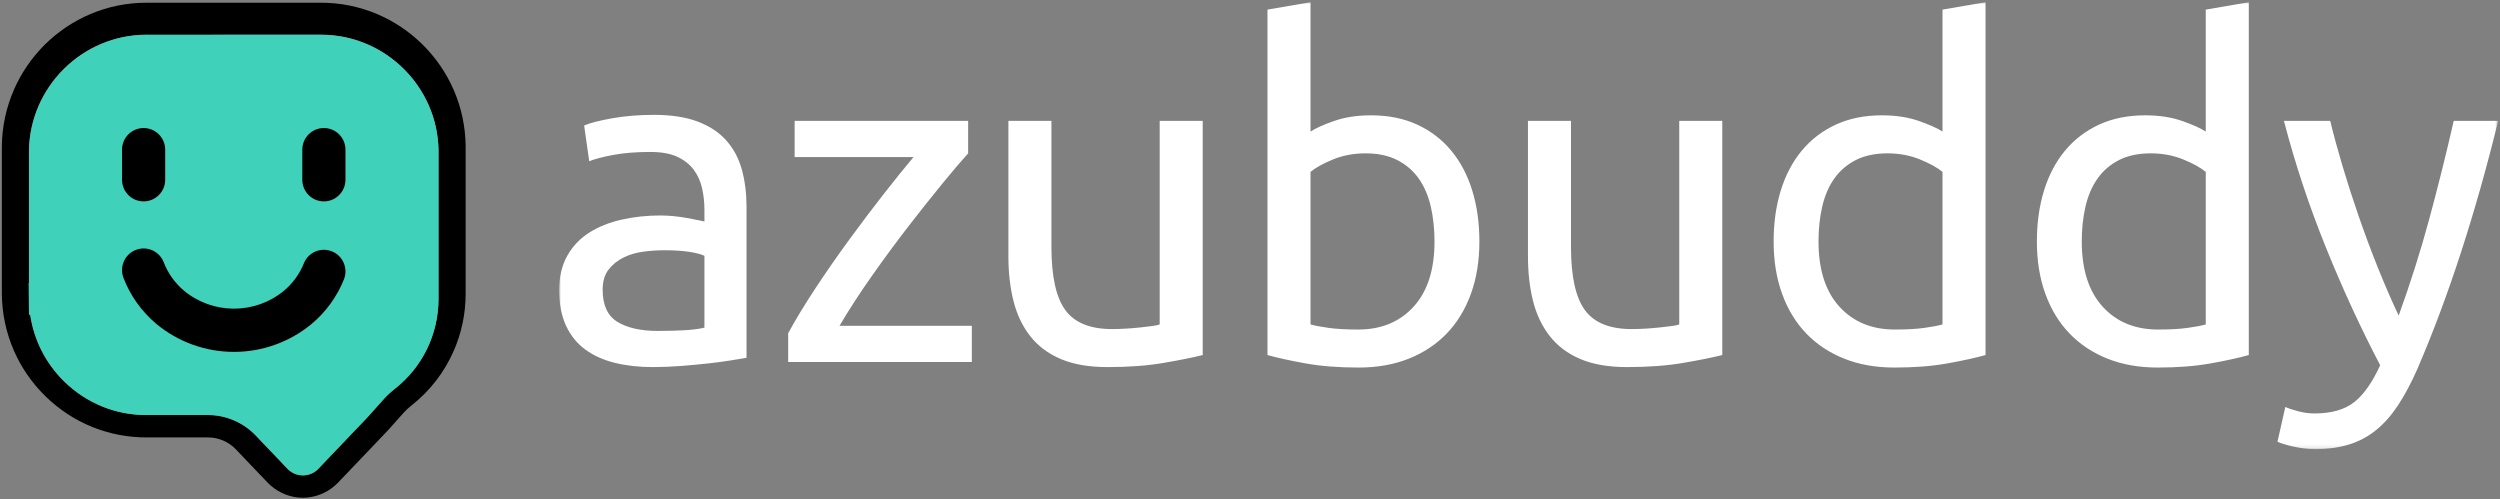
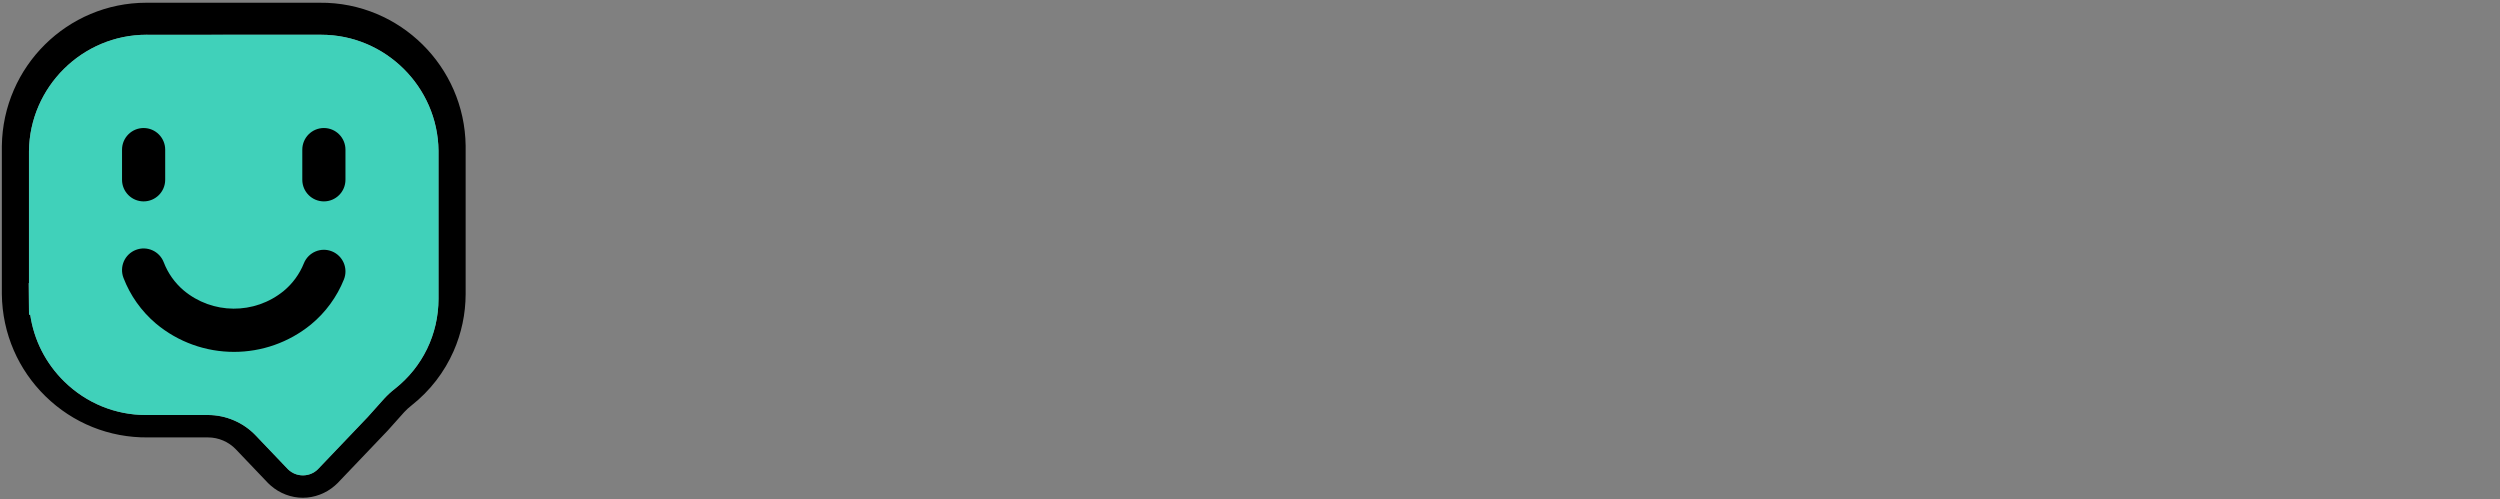
<svg xmlns="http://www.w3.org/2000/svg" xmlns:xlink="http://www.w3.org/1999/xlink" width="676px" height="135px" viewBox="0 0 676 135" version="1.1">
  <rect x="0" y="0" width="676" height="135" fill="#808080" stroke="none" />
  <title>logo_full_h_light</title>
  <defs>
-     <polygon id="path-1" points="3.10002255e-14 0 524.305 0 524.305 120.858 3.10002255e-14 120.858" />
-   </defs>
+     </defs>
  <g id="Page-1" stroke="none" stroke-width="1" fill="none" fill-rule="evenodd">
    <g id="logo_full_h_light" transform="translate(0.5, 0.593)">
      <g id="logo_name-copy" transform="translate(150.695, 0)">
        <mask id="mask-2" fill="white">
          <use xlink:href="#path-1" />
        </mask>
        <g id="Clip-2" />
        <path d="M15.763,86.444 C13.093,84.814 11.76,81.911 11.76,77.73 C11.76,75.474 12.301,73.656 13.386,72.277 C14.47,70.897 15.825,69.813 17.452,69.017 C19.079,68.224 20.871,67.701 22.831,67.45 C24.79,67.199 26.647,67.074 28.399,67.074 C31.067,67.074 33.34,67.22 35.217,67.513 C37.093,67.806 38.448,68.161 39.282,68.578 L39.282,88.011 C37.863,88.346 36.093,88.575 33.966,88.701 C31.839,88.825 29.399,88.889 26.647,88.889 C22.06,88.889 18.431,88.073 15.763,86.444 L15.763,86.444 Z M14.262,31.405 C10.759,32.033 8.257,32.681 6.756,33.349 L8.131,43.003 C9.549,42.419 11.697,41.855 14.574,41.309 C17.452,40.767 20.809,40.495 24.646,40.495 C27.648,40.495 30.088,40.933 31.964,41.811 C33.841,42.689 35.321,43.861 36.405,45.322 C37.488,46.786 38.239,48.456 38.657,50.337 C39.074,52.217 39.282,54.119 39.282,56.042 L39.282,59.301 C38.949,59.218 38.364,59.093 37.532,58.925 C36.696,58.758 35.717,58.57 34.591,58.36 C33.466,58.153 32.277,57.984 31.026,57.859 C29.775,57.734 28.565,57.671 27.398,57.671 C23.727,57.671 20.224,58.047 16.889,58.799 C13.552,59.551 10.633,60.723 8.131,62.31 C5.629,63.898 3.647,65.988 2.189,68.578 C0.729,71.169 3.10002255e-14,74.263 3.10002255e-14,77.856 C3.10002255e-14,81.617 0.625,84.836 1.876,87.509 C3.127,90.185 4.879,92.336 7.131,93.966 C9.382,95.596 12.051,96.787 15.138,97.539 C18.223,98.291 21.6,98.667 25.271,98.667 C27.855,98.667 30.463,98.561 33.09,98.353 C35.717,98.145 38.157,97.915 40.409,97.665 C42.66,97.413 44.681,97.143 46.477,96.849 C48.269,96.558 49.666,96.328 50.667,96.16 L50.667,55.414 C50.667,51.737 50.249,48.374 49.416,45.322 C48.582,42.271 47.184,39.639 45.226,37.424 C43.265,35.21 40.679,33.496 37.469,32.283 C34.257,31.073 30.317,30.465 25.646,30.465 C21.559,30.465 17.765,30.779 14.262,31.405 L14.262,31.405 Z M110.591,32.095 L63.676,32.095 L63.676,41.875 L95.829,41.875 C93.576,44.55 90.928,47.83 87.884,51.715 C84.839,55.602 81.712,59.739 78.502,64.128 C75.289,68.515 72.224,72.925 69.307,77.354 C66.386,81.785 63.927,85.838 61.925,89.515 L61.925,97.288 L111.592,97.288 L111.592,87.509 L75.812,87.509 C78.314,83.246 81.211,78.776 84.507,74.094 C87.8,69.415 91.094,64.942 94.39,60.679 C97.684,56.418 100.77,52.531 103.647,49.02 C106.524,45.51 108.839,42.795 110.591,40.871 L110.591,32.095 Z M174.019,32.095 L162.385,32.095 L162.385,87.133 C161.967,87.302 161.279,87.447 160.321,87.572 C159.361,87.697 158.298,87.823 157.131,87.948 C155.961,88.073 154.71,88.179 153.378,88.261 C152.042,88.346 150.75,88.387 149.499,88.387 C143.576,88.387 139.366,86.674 136.864,83.246 C134.362,79.821 133.111,74.138 133.111,66.196 L133.111,32.095 L121.476,32.095 L121.476,68.703 C121.476,73.135 121.933,77.166 122.853,80.802 C123.769,84.438 125.27,87.594 127.356,90.267 C129.439,92.943 132.192,95.012 135.613,96.473 C139.031,97.935 143.244,98.667 148.248,98.667 C154.004,98.667 159.07,98.291 163.448,97.539 C167.827,96.787 171.349,96.078 174.019,95.408 L174.019,32.095 Z M203.168,-0 L191.533,2.006 L191.533,95.408 C194.201,96.16 197.621,96.912 201.791,97.665 C205.961,98.417 210.756,98.793 216.179,98.793 C221.183,98.793 225.687,97.997 229.69,96.411 C233.693,94.824 237.112,92.567 239.948,89.641 C242.783,86.716 244.972,83.143 246.517,78.921 C248.059,74.702 248.831,69.957 248.831,64.692 C248.831,59.677 248.184,55.081 246.892,50.901 C245.598,46.722 243.701,43.128 241.199,40.119 C238.697,37.11 235.632,34.771 232.005,33.098 C228.377,31.427 224.227,30.591 219.556,30.591 C215.803,30.591 212.488,31.093 209.611,32.095 C206.734,33.098 204.585,34.06 203.168,34.979 L203.168,-0 Z M203.168,45.886 C204.585,44.717 206.628,43.588 209.298,42.501 C211.966,41.416 214.885,40.871 218.055,40.871 C221.39,40.871 224.248,41.479 226.625,42.689 C229.002,43.902 230.941,45.572 232.442,47.704 C233.944,49.835 235.027,52.365 235.696,55.288 C236.362,58.216 236.696,61.349 236.696,64.692 C236.696,72.298 234.82,78.169 231.066,82.306 C227.313,86.444 222.309,88.513 216.054,88.513 C212.883,88.513 210.236,88.367 208.11,88.073 C205.983,87.782 204.335,87.468 203.168,87.133 L203.168,45.886 Z M314.509,32.095 L302.874,32.095 L302.874,87.133 C302.457,87.302 301.768,87.447 300.811,87.572 C299.851,87.697 298.787,87.823 297.62,87.948 C296.451,88.073 295.2,88.179 293.867,88.261 C292.532,88.346 291.241,88.387 289.99,88.387 C284.066,88.387 279.856,86.674 277.354,83.246 C274.851,79.821 273.6,74.138 273.6,66.196 L273.6,32.095 L261.966,32.095 L261.966,68.703 C261.966,73.135 262.423,77.166 263.342,80.802 C264.258,84.438 265.76,87.594 267.846,90.267 C269.929,92.943 272.682,95.012 276.102,96.473 C279.521,97.935 283.734,98.667 288.738,98.667 C294.493,98.667 299.56,98.291 303.938,97.539 C308.317,96.787 311.839,96.078 314.509,95.408 L314.509,32.095 Z M374.058,87.133 C372.889,87.468 371.243,87.782 369.116,88.073 C366.989,88.367 364.341,88.513 361.172,88.513 C354.917,88.513 349.913,86.444 346.16,82.306 C342.406,78.169 340.53,72.298 340.53,64.692 C340.53,61.349 340.862,58.216 341.531,55.288 C342.197,52.365 343.282,49.835 344.783,47.704 C346.285,45.572 348.224,43.902 350.601,42.689 C352.978,41.479 355.833,40.871 359.171,40.871 C362.339,40.871 365.258,41.416 367.928,42.501 C370.596,43.588 372.639,44.717 374.058,45.886 L374.058,87.133 Z M374.058,34.979 C372.639,34.06 370.493,33.098 367.615,32.095 C364.738,31.093 361.422,30.591 357.669,30.591 C352.997,30.591 348.849,31.427 345.222,33.098 C341.594,34.771 338.528,37.11 336.026,40.119 C333.525,43.128 331.626,46.722 330.334,50.901 C329.04,55.081 328.395,59.677 328.395,64.692 C328.395,69.957 329.165,74.702 330.71,78.921 C332.252,83.143 334.441,86.716 337.277,89.641 C340.112,92.567 343.532,94.824 347.536,96.411 C351.539,97.997 356.043,98.793 361.047,98.793 C366.468,98.793 371.263,98.417 375.435,97.665 C379.603,96.912 383.023,96.16 385.693,95.408 L385.693,-0 L374.058,2.006 L374.058,34.979 Z M445.241,87.133 C444.072,87.468 442.426,87.782 440.3,88.073 C438.173,88.367 435.524,88.513 432.355,88.513 C426.1,88.513 421.096,86.444 417.342,82.306 C413.589,78.169 411.713,72.298 411.713,64.692 C411.713,61.349 412.046,58.216 412.714,55.288 C413.381,52.365 414.465,49.835 415.967,47.704 C417.468,45.572 419.407,43.902 421.784,42.689 C424.161,41.479 427.017,40.871 430.354,40.871 C433.522,40.871 436.441,41.416 439.111,42.501 C441.779,43.588 443.822,44.717 445.241,45.886 L445.241,87.133 Z M445.241,34.979 C443.822,34.06 441.675,33.098 438.798,32.095 C435.921,31.093 432.606,30.591 428.853,30.591 C424.18,30.591 420.032,31.427 416.404,33.098 C412.777,34.771 409.712,37.11 407.21,40.119 C404.707,43.128 402.81,46.722 401.517,50.901 C400.224,55.081 399.578,59.677 399.578,64.692 C399.578,69.957 400.348,74.702 401.892,78.921 C403.435,83.143 405.624,86.716 408.461,89.641 C411.294,92.567 414.716,94.824 418.719,96.411 C422.722,97.997 427.227,98.793 432.23,98.793 C437.651,98.793 442.445,98.417 446.617,97.665 C450.787,96.912 454.206,96.16 456.876,95.408 L456.876,-0 L445.241,2.006 L445.241,34.979 Z M464.631,118.853 C464.963,119.019 465.526,119.229 466.32,119.479 C467.111,119.729 467.987,119.959 468.947,120.169 C469.904,120.376 470.886,120.545 471.887,120.67 C472.888,120.795 473.846,120.858 474.765,120.858 C478.183,120.858 481.248,120.439 483.959,119.605 C486.669,118.768 489.109,117.473 491.278,115.718 C493.447,113.962 495.426,111.726 497.22,109.011 C499.014,106.293 500.744,103.056 502.412,99.295 C506.666,89.433 510.627,78.839 514.298,67.513 C517.967,56.188 521.304,44.382 524.305,32.095 L512.295,32.095 C510.21,41.207 507.999,50.066 505.665,58.674 C503.33,67.284 500.577,75.976 497.408,84.752 C495.407,80.489 493.487,76.06 491.653,71.462 C489.818,66.866 488.107,62.269 486.524,57.671 C484.939,53.075 483.5,48.603 482.208,44.256 C480.914,39.911 479.809,35.856 478.893,32.095 L466.382,32.095 C469.385,43.629 473.158,55.018 477.704,66.259 C482.249,77.501 487.15,88.136 492.404,98.165 C490.318,102.762 487.982,106.084 485.398,108.133 C482.812,110.18 479.226,111.204 474.639,111.204 C473.22,111.204 471.782,111.016 470.323,110.64 C468.863,110.264 467.675,109.867 466.758,109.449 L464.631,118.853 Z" id="Fill-1" fill="#FFFFFF" mask="url(#mask-2)" />
      </g>
      <g id="logo_signet-copy" transform="translate(0, 0.147)">
        <path d="M106.279,104.386 C105.218,105.209 104.269,106.086 103.352,107.085 L98.922,112.032 L85.423,126.174 C84.318,127.255 82.864,127.796 81.411,127.796 C79.96,127.796 78.509,127.257 77.403,126.179 L77.294,126.069 L68.643,117.001 C65.298,113.496 60.6,111.481 55.751,111.475 L39.373,111.477 C39.246,111.479 39.12,111.48 38.993,111.48 C30.709,111.48 22.854,108.273 16.881,102.424 C11.858,97.506 8.668,91.201 7.669,84.35 L7.342,84.35 L7.274,75.796 L7.333,75.796 L7.333,40.117 C7.538,22.749 21.795,8.659 39.114,8.659 L39.481,8.663 L86.36,8.659 C103.643,8.659 117.87,22.717 118.075,39.996 L118.075,80.063 C118.058,89.635 113.758,98.496 106.279,104.386 M122.17,23.554 C118.145,14.315 110.666,6.938 101.414,3.039 C96.649,1.031 91.417,-0.059 85.939,0.002 L39.539,0.004 C39.385,0.001 39.233,0 39.08,0 C33.742,0 28.645,1.081 23.998,3.039 C14.737,6.94 7.265,14.326 3.243,23.578 C1.217,28.236 0.065,33.366 0,38.764 L0,38.773 L0,78.749 L0,78.808 L0,78.816 C0.061,84.143 1.179,89.292 3.243,94.033 C5.231,98.603 8.1,102.793 11.765,106.383 C19.232,113.696 29.07,117.637 39.471,117.538 L55.76,117.538 C58.587,117.541 61.329,118.717 63.282,120.764 L71.965,129.865 C71.986,129.887 72.007,129.909 72.029,129.931 C72.262,130.168 72.511,130.386 72.761,130.603 C75.139,132.672 78.226,133.853 81.388,133.853 C84.549,133.853 87.634,132.672 90.012,130.603 C90.262,130.386 90.512,130.168 90.744,129.931 C90.766,129.909 90.787,129.887 90.808,129.865 L104.295,115.732 C104.338,115.686 104.38,115.64 104.422,115.593 L108.797,110.702 C109.389,110.058 110.04,109.459 110.765,108.896 C115.808,104.925 119.674,99.866 122.17,94.18 C124.269,89.393 125.4,84.164 125.41,78.749 L125.41,38.704 C125.346,33.322 124.194,28.203 122.17,23.554" id="Fill-4" fill="#000000" />
        <path d="M118.075,39.996 C117.87,22.717 103.643,8.66 86.36,8.66 L39.481,8.662 L39.114,8.66 C21.795,8.66 7.538,22.749 7.333,40.117 L7.333,75.795 L7.275,75.795 L7.343,84.35 L7.669,84.35 C8.668,91.2 11.858,97.506 16.881,102.425 C22.854,108.273 30.709,111.481 38.993,111.481 C39.12,111.481 39.248,111.48 39.373,111.477 L55.751,111.475 C60.6,111.482 65.298,113.496 68.643,117.002 L77.294,126.07 L77.403,126.179 C78.509,127.258 79.96,127.797 81.411,127.797 C82.864,127.797 84.318,127.255 85.423,126.173 L98.922,112.033 L103.352,107.084 C104.269,106.085 105.218,105.21 106.279,104.387 C113.758,98.496 118.058,89.635 118.075,80.063 L118.075,39.996 Z" id="Fill-6" fill="#40D1BA" />
        <path d="M87.078,53.716 C90.301,53.716 92.913,51.098 92.913,47.868 L92.913,39.724 C92.913,36.496 90.301,33.877 87.078,33.877 C83.855,33.877 81.242,36.496 81.242,39.724 L81.242,47.868 C81.242,51.098 83.855,53.716 87.078,53.716 M89.257,67.226 C86.266,66.019 82.868,67.47 81.665,70.466 C80.499,73.371 78.604,75.96 76.21,77.936 C68.31,84.388 56.911,84.304 49.132,77.76 C46.749,75.733 44.9,73.117 43.78,70.196 C42.625,67.181 39.251,65.675 36.241,66.832 C33.232,67.99 31.73,71.372 32.884,74.387 C34.701,79.133 37.707,83.382 41.601,86.697 C47.709,91.834 55.235,94.409 62.77,94.409 C70.151,94.409 77.539,91.937 83.606,86.984 C87.525,83.749 90.599,79.548 92.491,74.834 C93.695,71.838 92.247,68.431 89.257,67.226 M38.332,53.716 C35.109,53.716 32.497,51.098 32.497,47.868 L32.497,39.724 C32.497,36.496 35.109,33.877 38.332,33.877 C41.555,33.877 44.168,36.496 44.168,39.724 L44.168,47.868 C44.168,51.098 41.555,53.716 38.332,53.716" id="Fill-8" fill="#000000" />
      </g>
    </g>
  </g>
</svg>